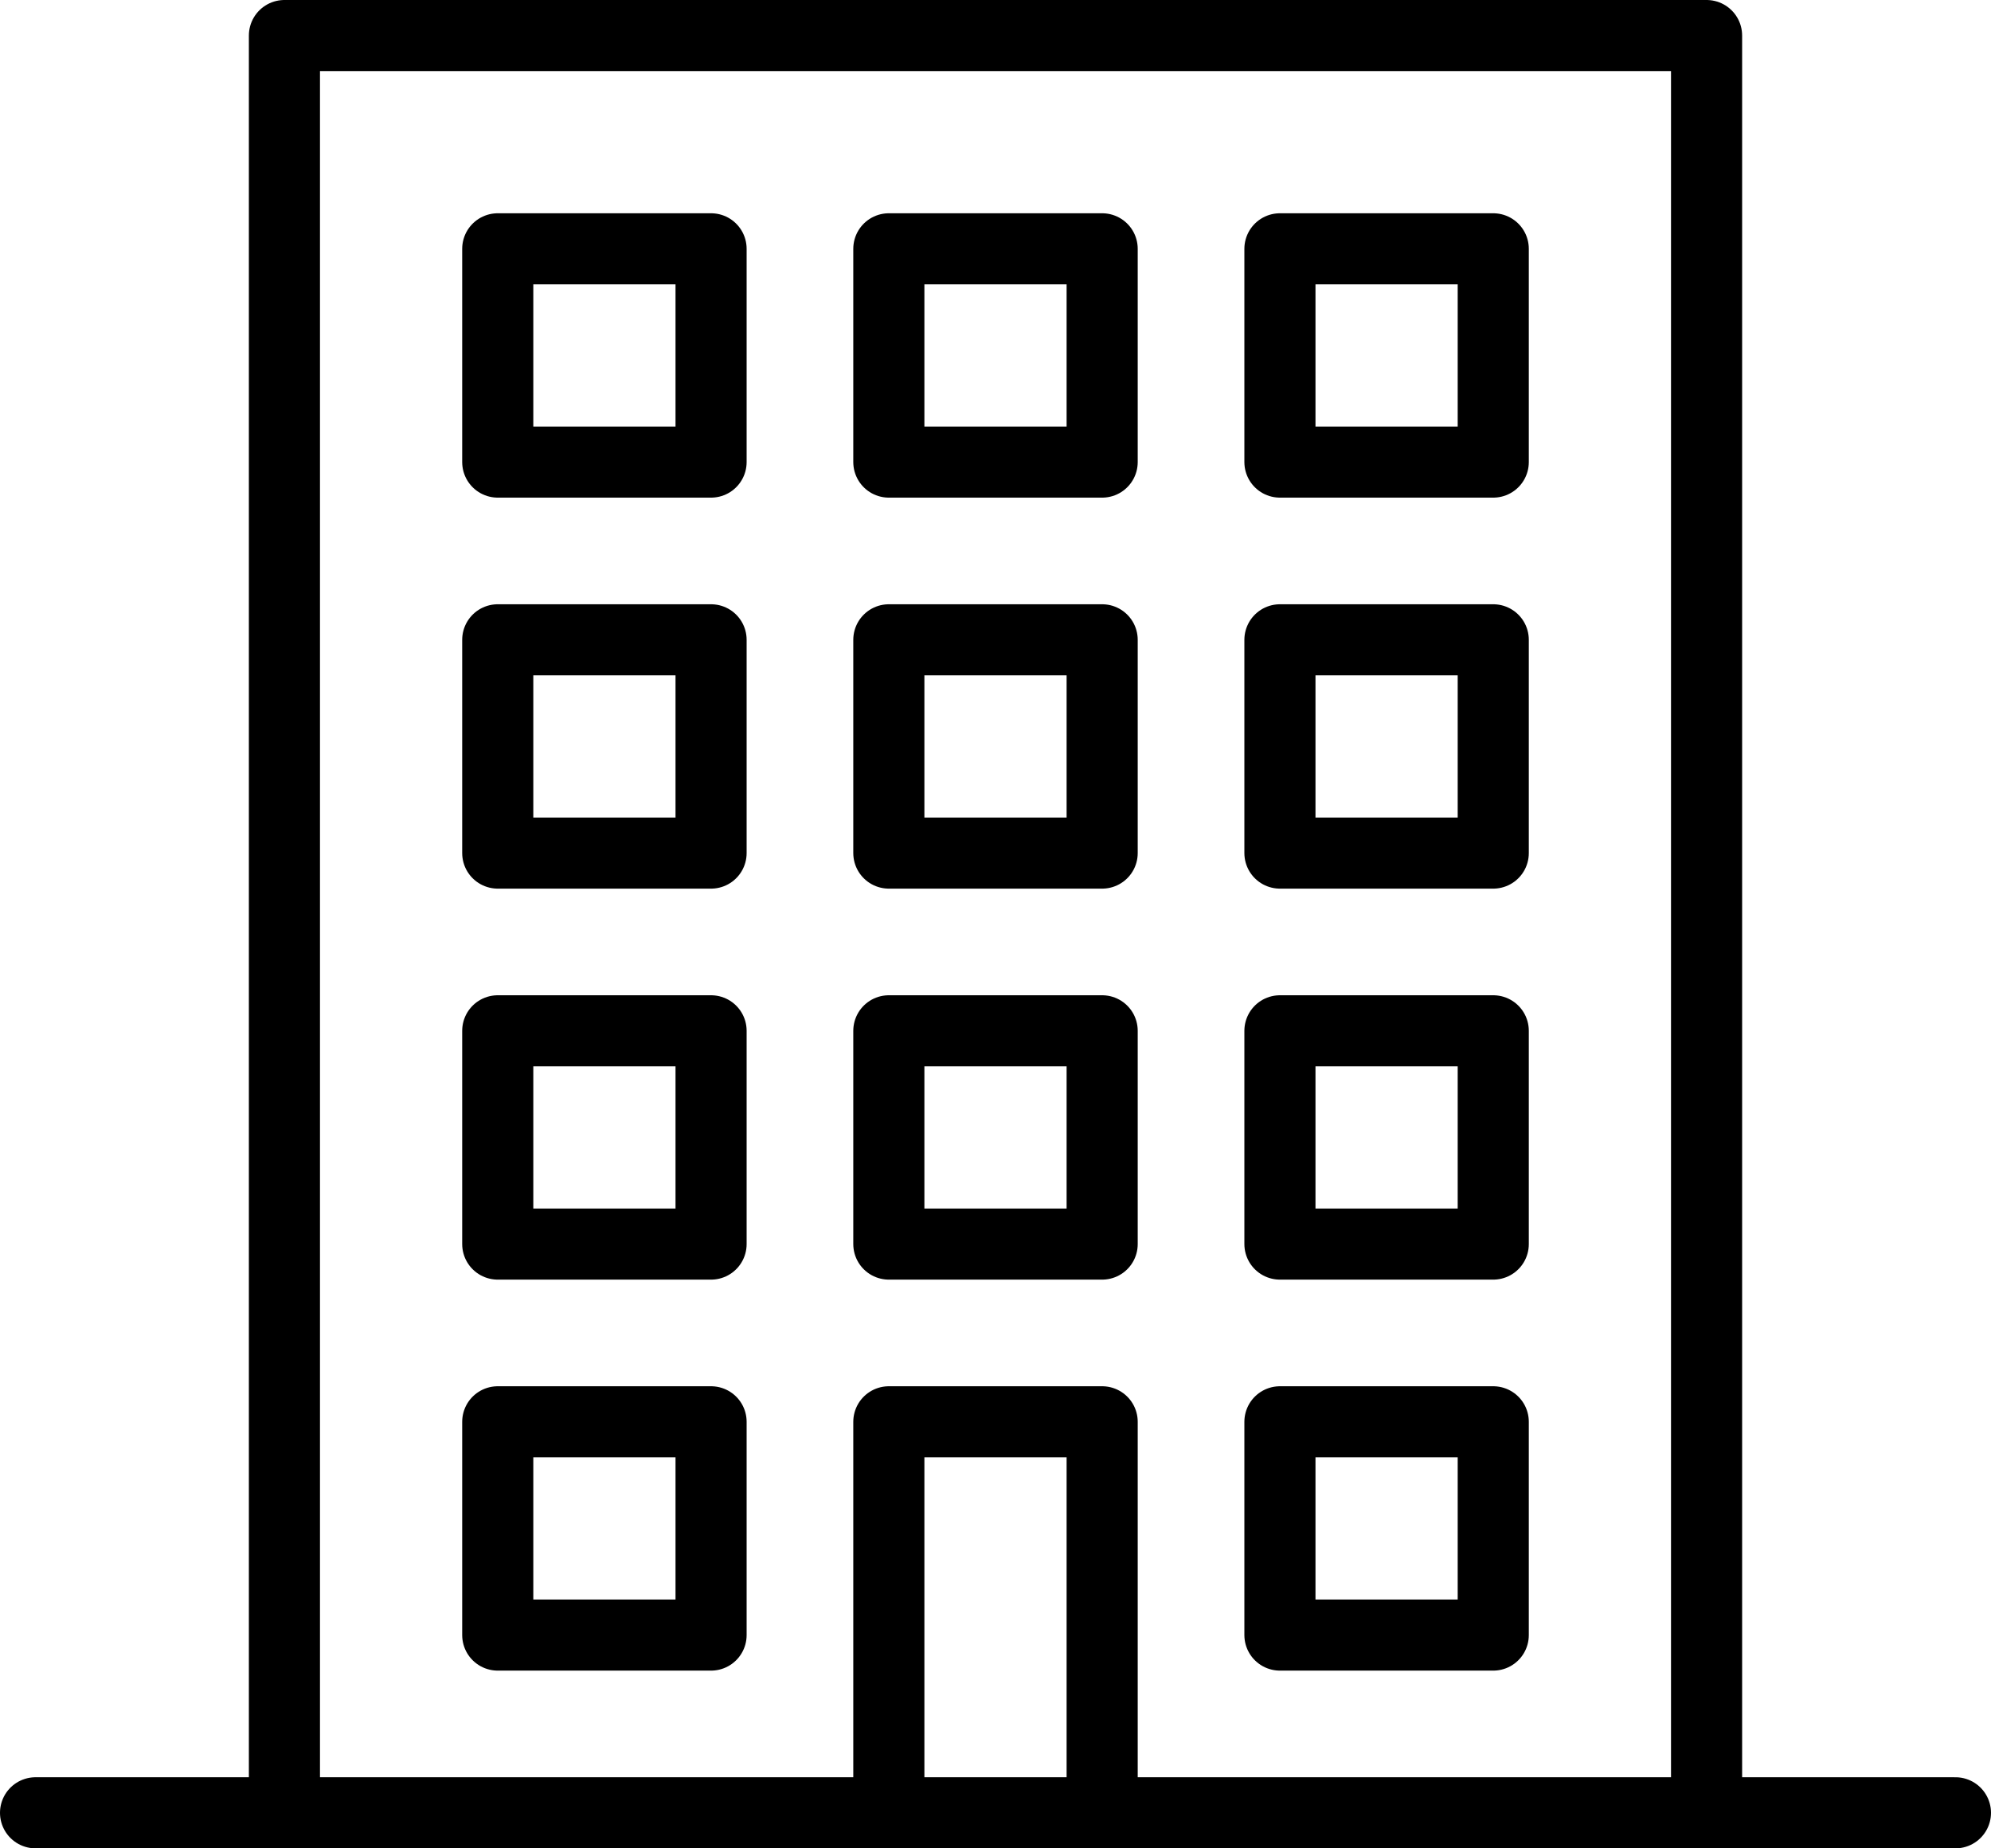
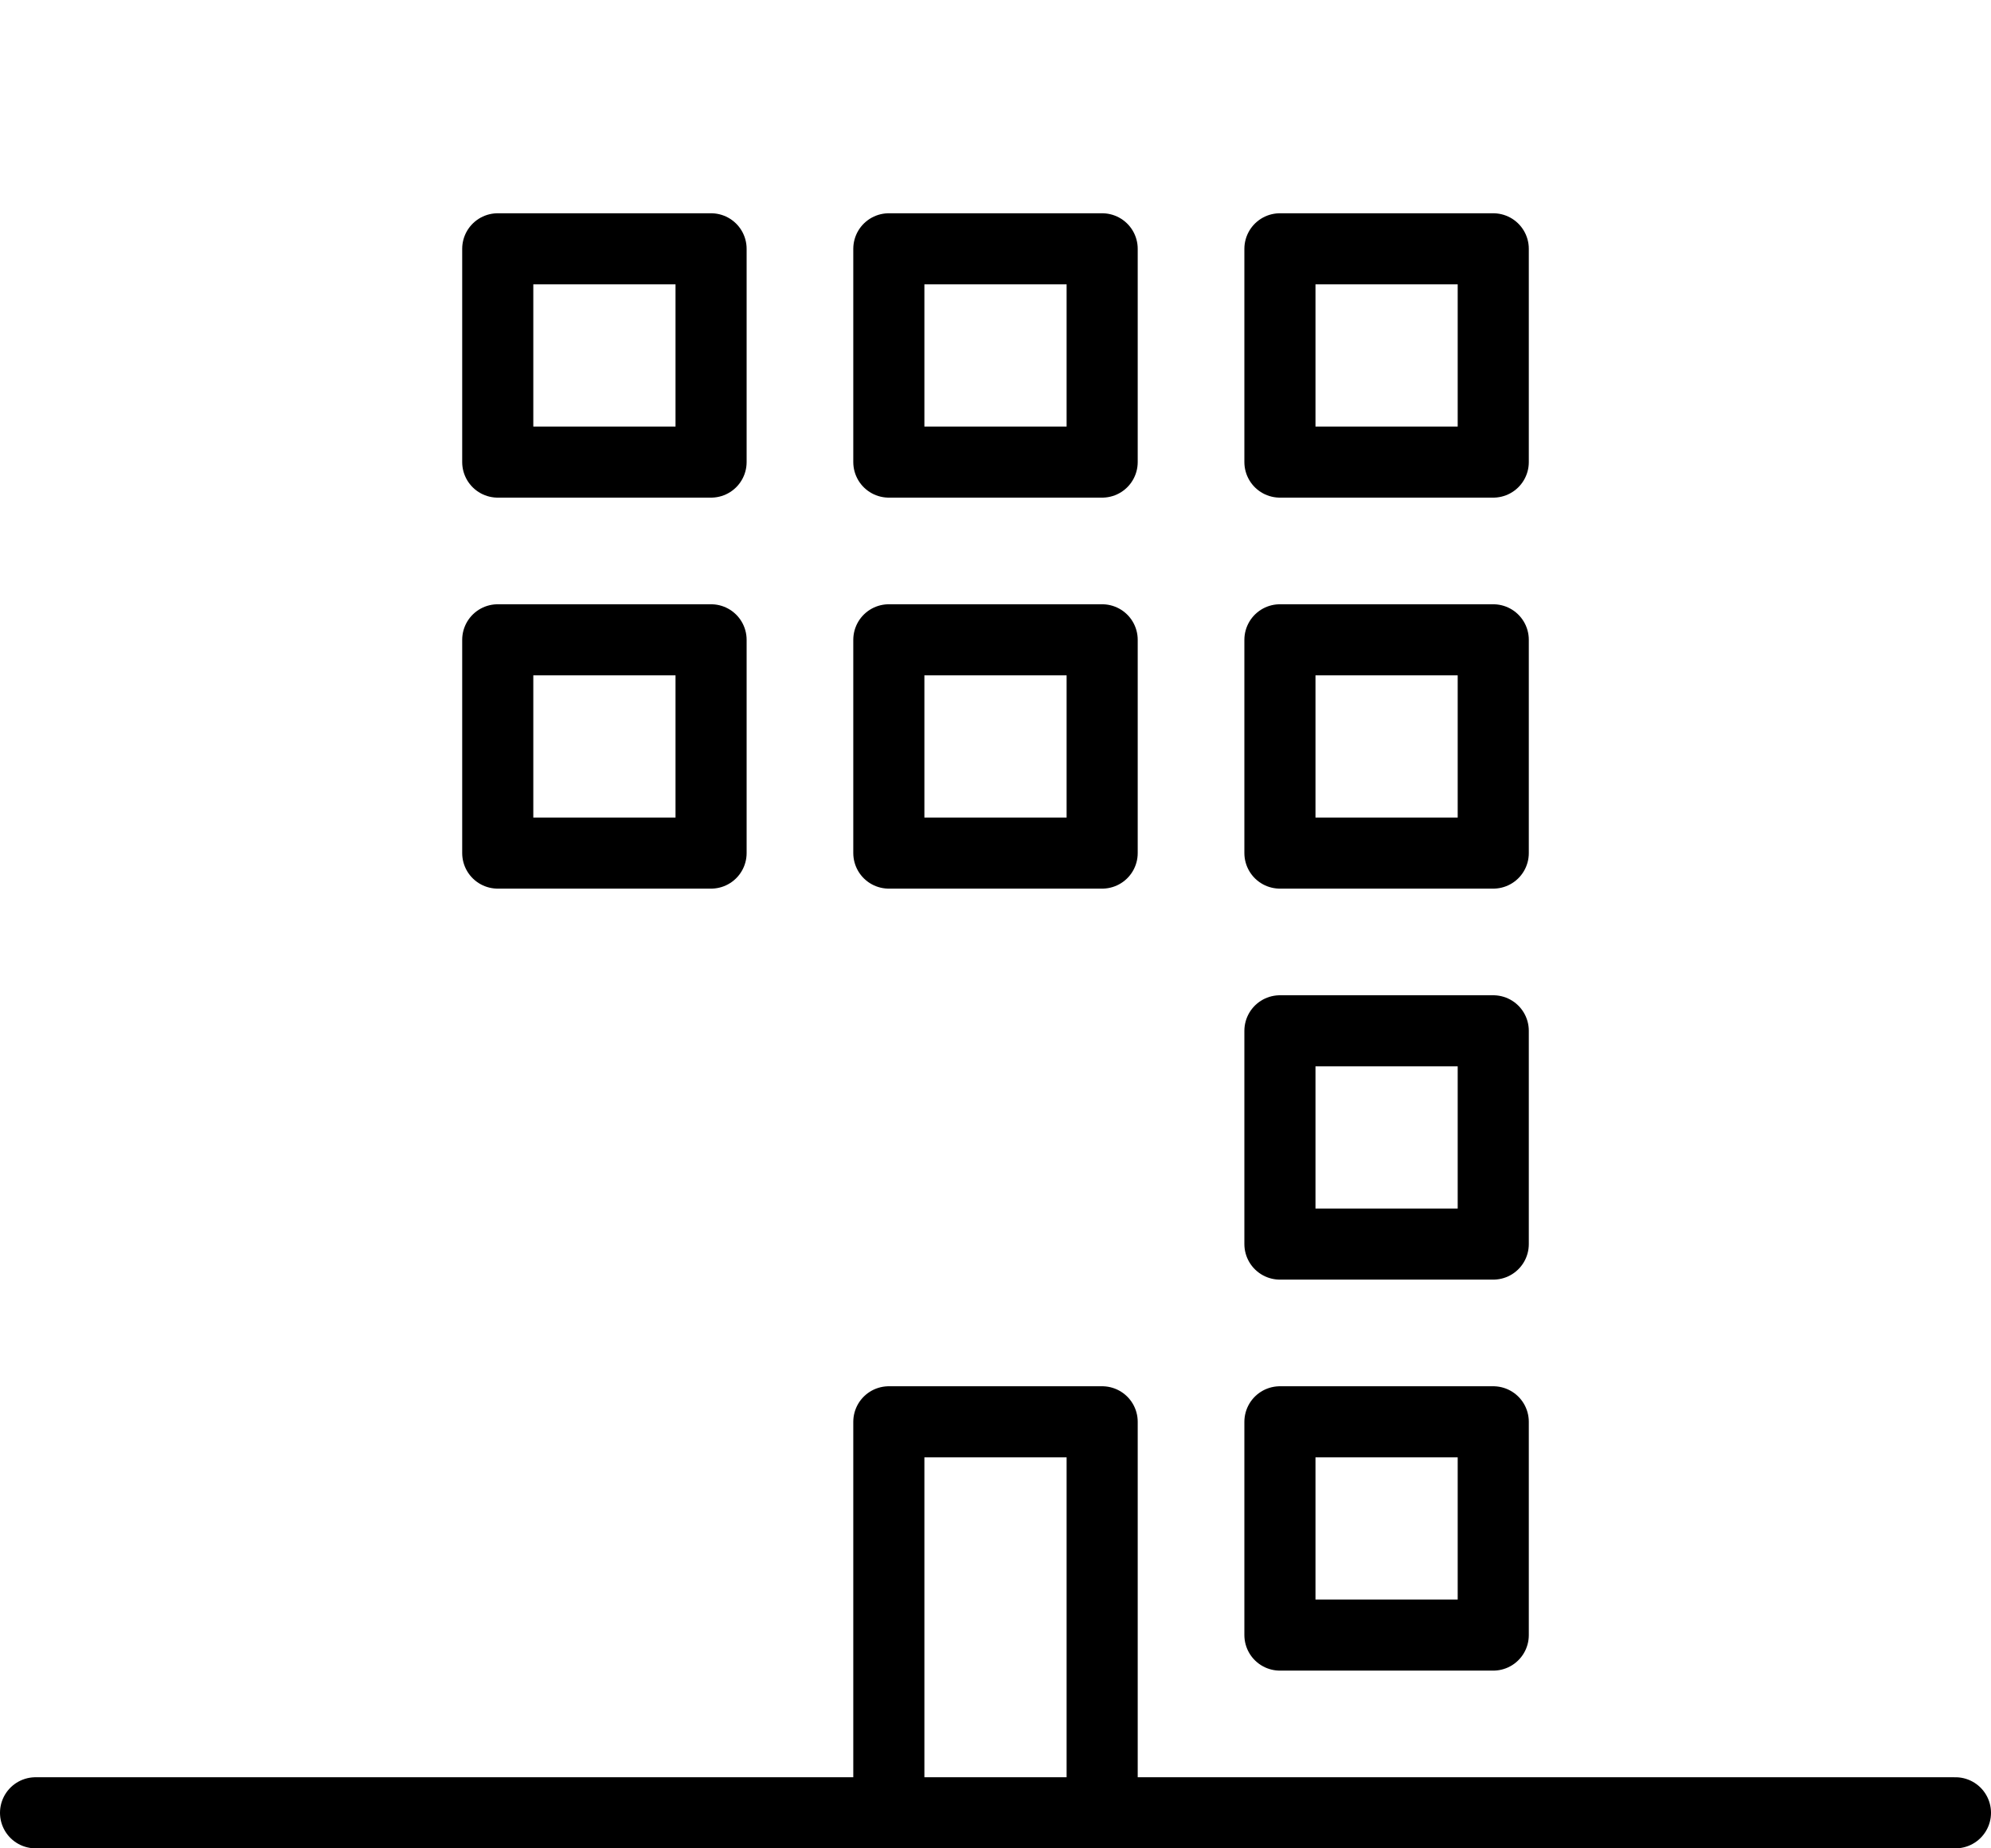
<svg xmlns="http://www.w3.org/2000/svg" viewBox="0 0 56 52">
  <g fill="none" stroke="#000" stroke-linecap="round" stroke-linejoin="round" stroke-width="2">
-     <path d="m25 29h6v6h-6z" />
    <path d="m36 29h6v6h-6z" />
-     <path d="m14 29h6v6h-6z" />
    <path d="m25 51v-11h6v11" />
    <path d="m36 40h6v6h-6z" />
-     <path d="m14 40h6v6h-6z" />
    <path d="m25 18h6v6h-6z" />
    <path d="m36 18h6v6h-6z" />
    <path d="m14 18h6v6h-6z" />
    <path d="m25 7h6v6h-6z" />
    <path d="m36 7h6v6h-6z" />
    <path d="m14 7h6v6h-6z" />
    <path d="m55 51h-54" />
-     <path d="m48 51v-50h-40v50" />
  </g>
</svg>